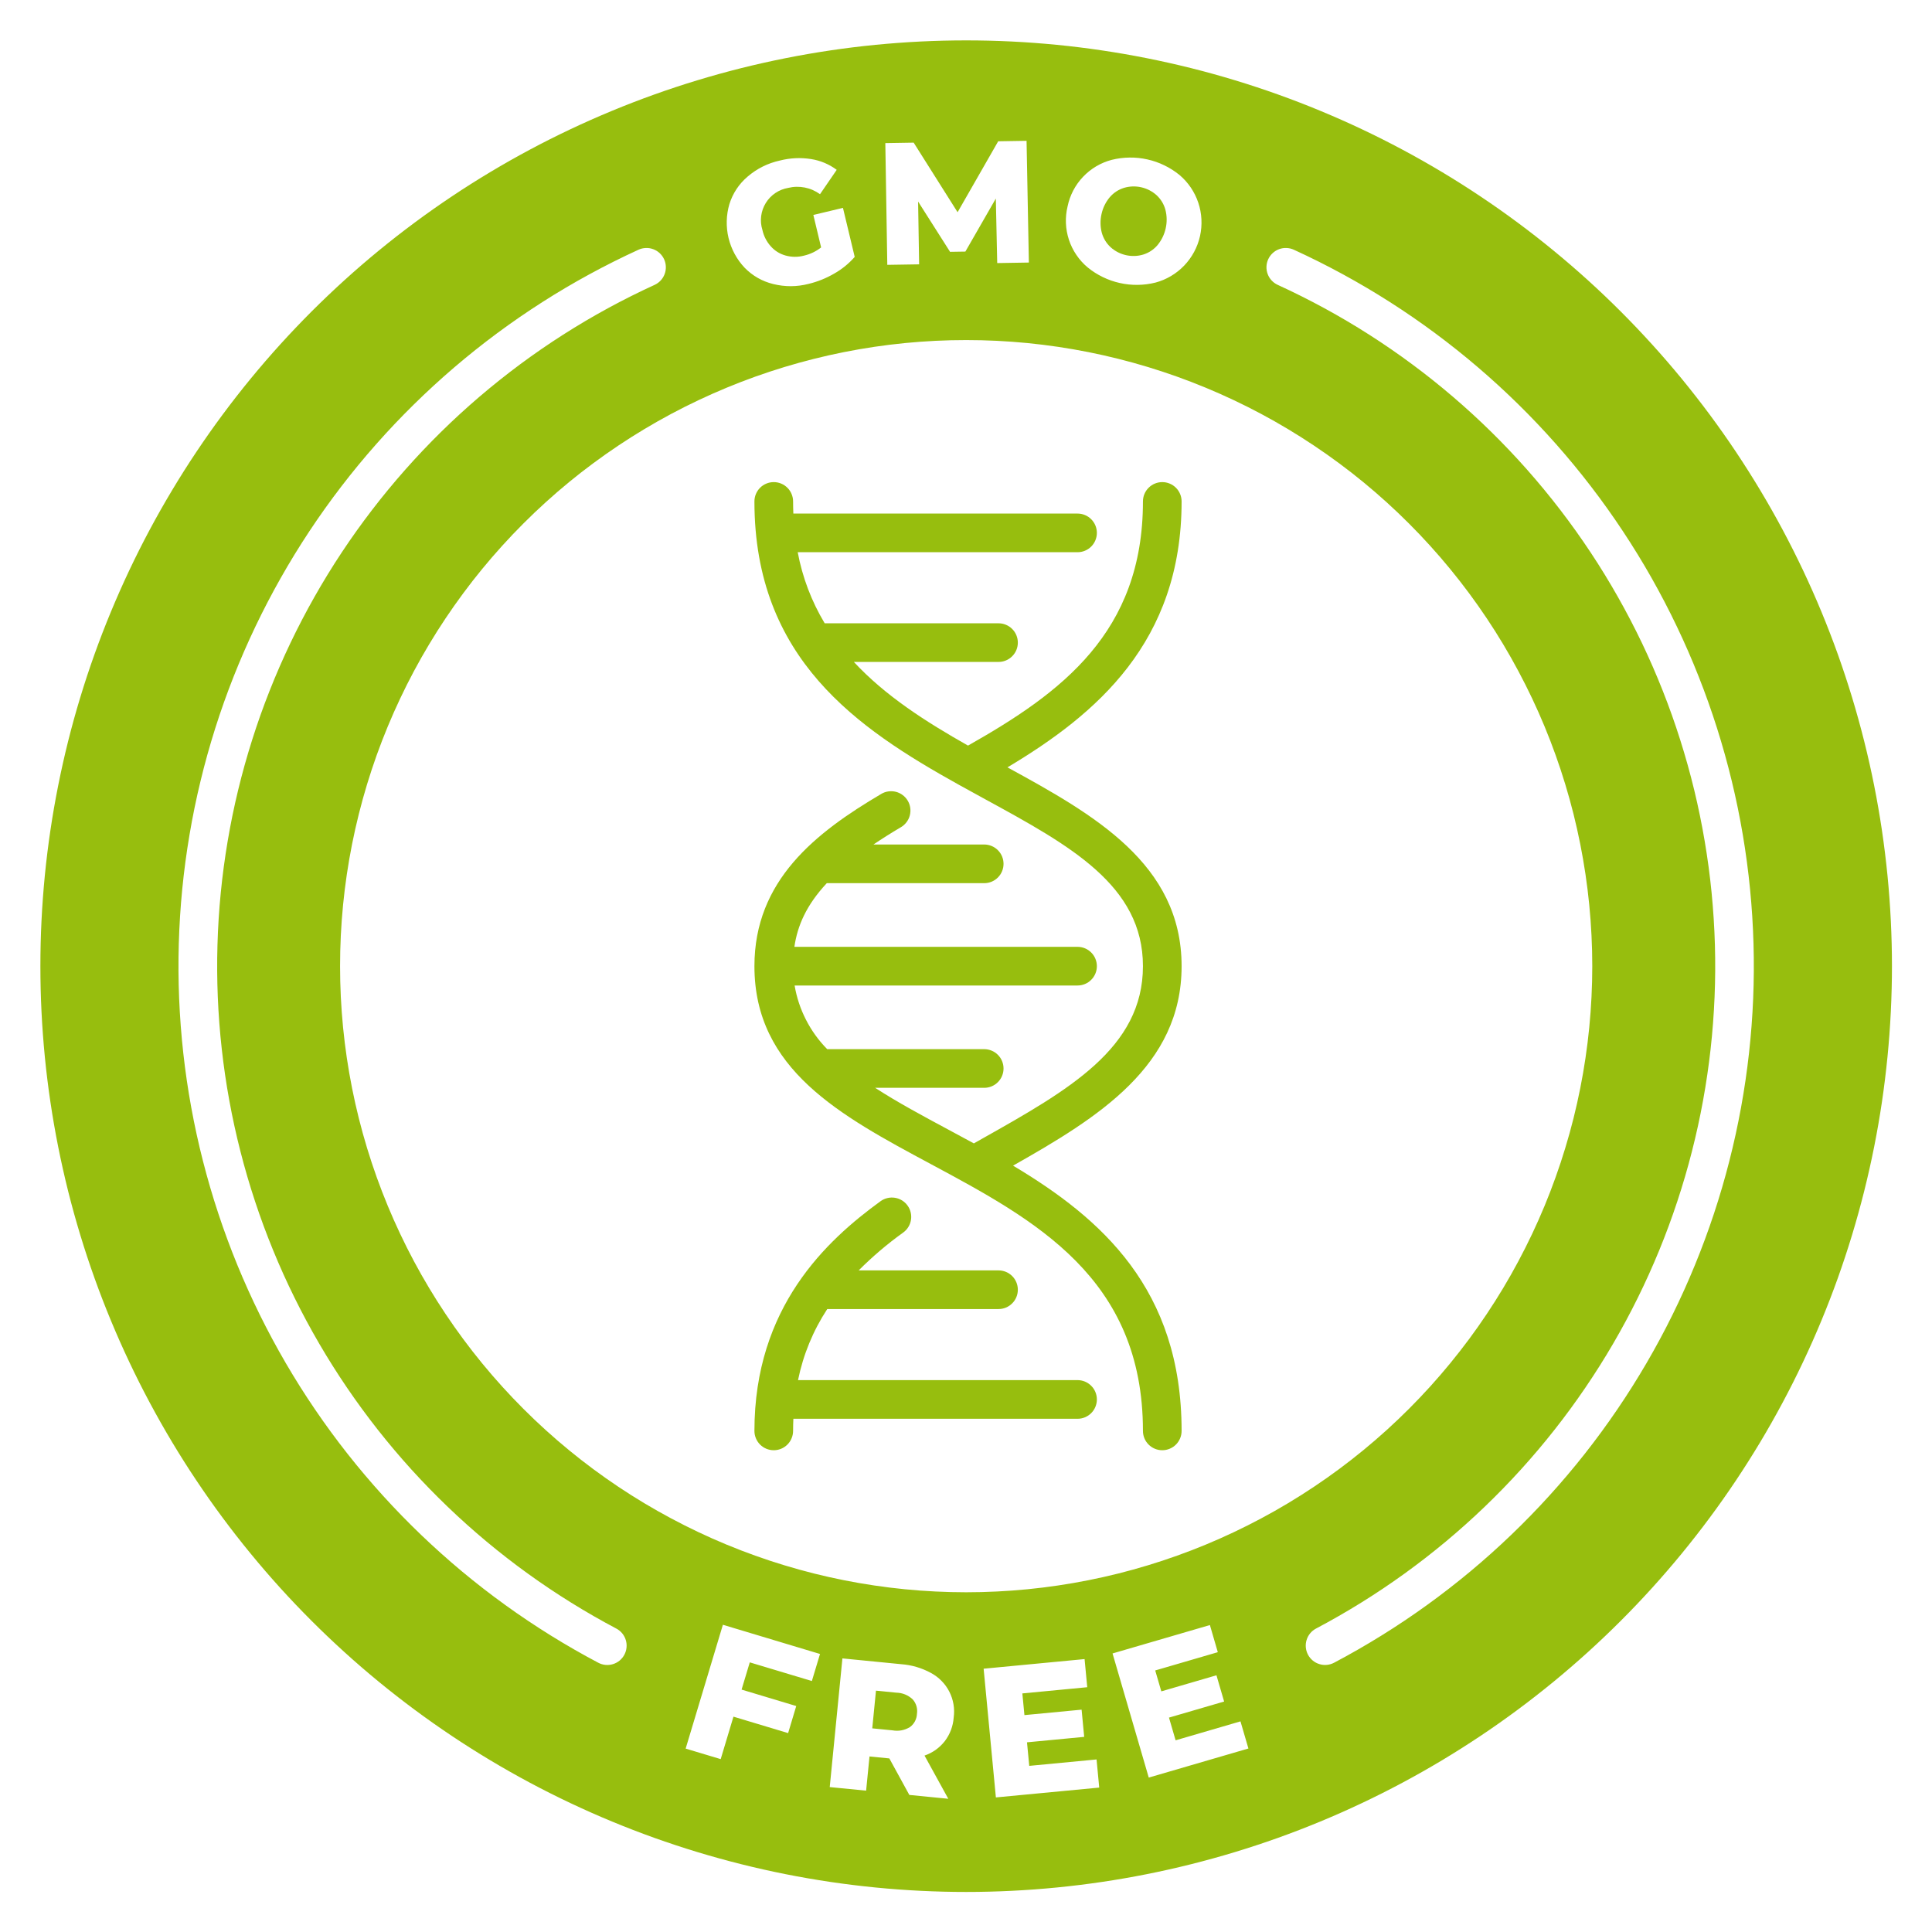
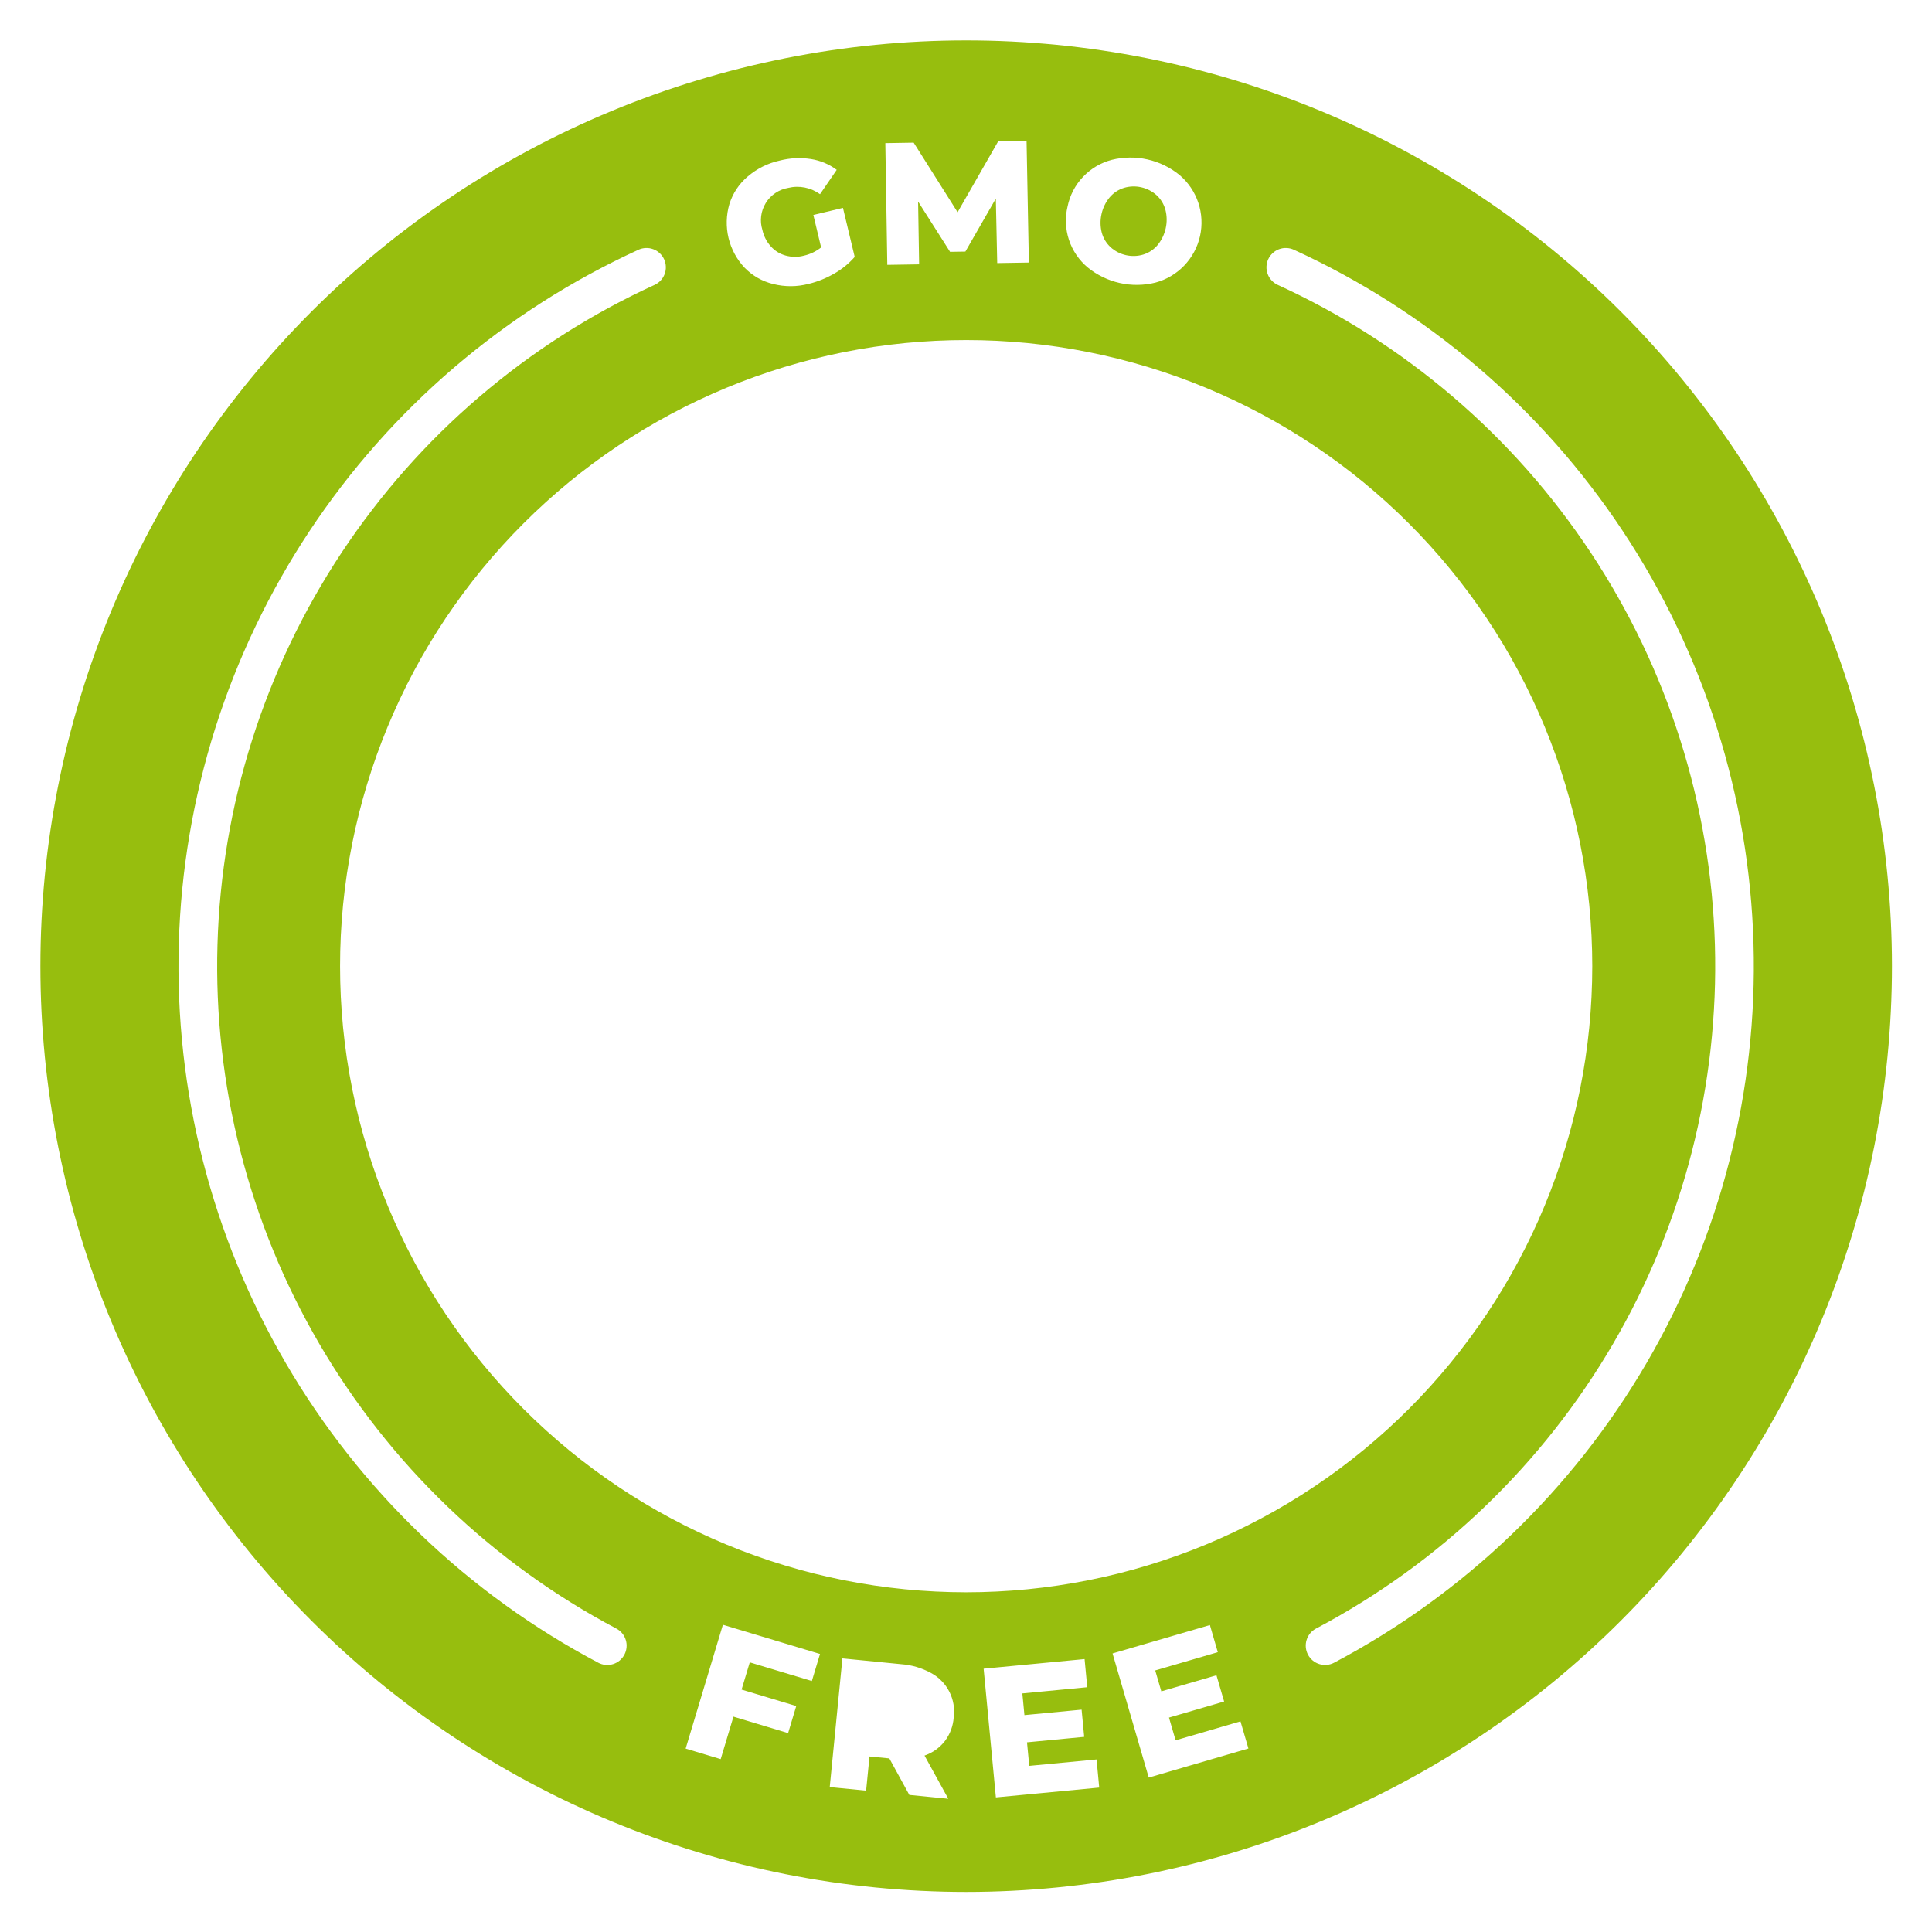
<svg xmlns="http://www.w3.org/2000/svg" width="500" zoomAndPan="magnify" viewBox="0 0 375 375" height="500" preserveAspectRatio="xMidYMid meet" version="1.0">
-   <path fill="#97be0e" d="M 173.953 328.543 L 170.027 328.156 L 169.305 335.473 L 173.23 335.859 C 174.434 336.066 175.559 335.859 176.605 335.234 C 177.02 334.934 177.348 334.555 177.59 334.102 C 177.828 333.648 177.961 333.164 177.98 332.652 C 178.059 332.141 178.023 331.641 177.879 331.145 C 177.73 330.652 177.484 330.215 177.141 329.832 C 176.238 329.004 175.176 328.574 173.953 328.543 Z M 173.953 328.543 " fill-opacity="1" fill-rule="nonzero" />
  <path fill="#97be0e" d="M 314.594 60.469 C 312.516 58.391 310.387 56.363 308.207 54.387 C 306.027 52.414 303.801 50.492 301.527 48.629 C 299.254 46.762 296.938 44.953 294.574 43.203 C 292.215 41.449 289.809 39.758 287.363 38.125 C 284.918 36.488 282.434 34.918 279.914 33.406 C 277.391 31.895 274.832 30.445 272.238 29.059 C 269.645 27.672 267.02 26.348 264.359 25.094 C 261.703 23.836 259.016 22.645 256.297 21.52 C 253.582 20.391 250.84 19.336 248.07 18.344 C 245.301 17.352 242.508 16.43 239.695 15.578 C 236.879 14.723 234.047 13.938 231.195 13.223 C 228.34 12.512 225.473 11.867 222.59 11.293 C 219.703 10.719 216.809 10.215 213.898 9.785 C 210.988 9.352 208.07 8.992 205.145 8.703 C 202.219 8.418 199.285 8.199 196.348 8.055 C 193.414 7.91 190.473 7.84 187.531 7.84 C 184.59 7.84 181.652 7.91 178.715 8.055 C 175.777 8.199 172.848 8.418 169.918 8.703 C 166.992 8.992 164.074 9.352 161.164 9.785 C 158.258 10.215 155.359 10.719 152.477 11.293 C 149.59 11.867 146.723 12.512 143.871 13.223 C 141.02 13.938 138.184 14.723 135.371 15.578 C 132.555 16.43 129.766 17.352 126.996 18.344 C 124.227 19.336 121.484 20.391 118.766 21.52 C 116.051 22.645 113.363 23.836 110.703 25.094 C 108.047 26.348 105.418 27.672 102.824 29.059 C 100.23 30.445 97.676 31.895 95.152 33.406 C 92.629 34.918 90.145 36.488 87.699 38.125 C 85.254 39.758 82.852 41.449 80.488 43.203 C 78.129 44.953 75.809 46.762 73.535 48.629 C 71.262 50.492 69.035 52.414 66.859 54.387 C 64.68 56.363 62.551 58.391 60.469 60.469 C 58.391 62.551 56.363 64.68 54.387 66.859 C 52.414 69.035 50.492 71.262 48.629 73.535 C 46.762 75.809 44.953 78.129 43.203 80.488 C 41.449 82.852 39.758 85.254 38.125 87.699 C 36.488 90.145 34.918 92.629 33.406 95.152 C 31.895 97.676 30.445 100.23 29.059 102.824 C 27.672 105.418 26.348 108.047 25.094 110.703 C 23.836 113.363 22.645 116.051 21.52 118.766 C 20.391 121.484 19.336 124.227 18.344 126.996 C 17.352 129.766 16.43 132.555 15.578 135.371 C 14.723 138.184 13.938 141.02 13.223 143.871 C 12.512 146.723 11.867 149.59 11.293 152.477 C 10.719 155.359 10.215 158.258 9.785 161.164 C 9.352 164.074 8.992 166.992 8.703 169.918 C 8.418 172.848 8.199 175.777 8.055 178.715 C 7.91 181.652 7.84 184.59 7.84 187.531 C 7.84 190.473 7.91 193.414 8.055 196.348 C 8.199 199.285 8.418 202.219 8.703 205.145 C 8.992 208.07 9.352 210.988 9.785 213.898 C 10.215 216.809 10.719 219.703 11.293 222.59 C 11.867 225.473 12.512 228.34 13.223 231.195 C 13.938 234.047 14.723 236.879 15.578 239.695 C 16.43 242.508 17.352 245.301 18.344 248.07 C 19.336 250.84 20.391 253.582 21.52 256.297 C 22.645 259.016 23.836 261.703 25.094 264.359 C 26.348 267.02 27.672 269.645 29.059 272.238 C 30.445 274.832 31.895 277.391 33.406 279.914 C 34.918 282.434 36.488 284.918 38.125 287.363 C 39.758 289.809 41.449 292.215 43.203 294.574 C 44.953 296.938 46.762 299.254 48.629 301.527 C 50.492 303.801 52.414 306.027 54.387 308.207 C 56.363 310.387 58.391 312.516 60.469 314.594 C 62.551 316.676 64.68 318.699 66.859 320.676 C 69.035 322.652 71.262 324.57 73.535 326.438 C 75.809 328.301 78.129 330.109 80.488 331.863 C 82.852 333.613 85.254 335.309 87.699 336.941 C 90.145 338.574 92.629 340.148 95.152 341.66 C 97.676 343.172 100.23 344.621 102.824 346.008 C 105.418 347.395 108.047 348.715 110.703 349.973 C 113.363 351.23 116.051 352.422 118.766 353.547 C 121.484 354.672 124.227 355.73 126.996 356.723 C 129.766 357.711 132.555 358.633 135.371 359.488 C 138.184 360.34 141.02 361.125 143.871 361.84 C 146.723 362.555 149.59 363.199 152.477 363.773 C 155.359 364.348 158.258 364.848 161.164 365.281 C 164.074 365.711 166.992 366.07 169.918 366.359 C 172.848 366.648 175.777 366.863 178.715 367.008 C 181.652 367.152 184.59 367.227 187.531 367.227 C 190.473 367.227 193.414 367.152 196.348 367.008 C 199.285 366.863 202.219 366.648 205.145 366.359 C 208.07 366.07 210.988 365.711 213.898 365.281 C 216.809 364.848 219.703 364.348 222.59 363.773 C 225.473 363.199 228.34 362.555 231.195 361.84 C 234.047 361.125 236.879 360.34 239.695 359.488 C 242.508 358.633 245.301 357.711 248.07 356.723 C 250.84 355.73 253.582 354.672 256.297 353.547 C 259.016 352.422 261.703 351.23 264.359 349.973 C 267.02 348.715 269.645 347.395 272.238 346.008 C 274.832 344.621 277.391 343.172 279.914 341.66 C 282.434 340.148 284.918 338.574 287.363 336.941 C 289.809 335.309 292.215 333.613 294.574 331.863 C 296.938 330.109 299.254 328.301 301.527 326.438 C 303.801 324.57 306.027 322.652 308.207 320.676 C 310.387 318.699 312.516 316.676 314.594 314.594 C 316.676 312.516 318.699 310.387 320.676 308.207 C 322.652 306.027 324.57 303.801 326.438 301.527 C 328.301 299.254 330.109 296.938 331.863 294.574 C 333.613 292.215 335.309 289.809 336.941 287.363 C 338.574 284.918 340.148 282.434 341.66 279.914 C 343.172 277.391 344.621 274.832 346.008 272.238 C 347.395 269.645 348.715 267.02 349.973 264.359 C 351.23 261.703 352.422 259.016 353.547 256.297 C 354.672 253.582 355.73 250.84 356.723 248.07 C 357.711 245.301 358.633 242.508 359.488 239.695 C 360.34 236.879 361.125 234.047 361.84 231.195 C 362.555 228.34 363.199 225.473 363.773 222.59 C 364.348 219.703 364.848 216.809 365.281 213.898 C 365.711 210.988 366.07 208.07 366.359 205.145 C 366.648 202.219 366.863 199.285 367.008 196.348 C 367.152 193.414 367.227 190.473 367.227 187.531 C 367.227 184.59 367.152 181.652 367.008 178.715 C 366.863 175.777 366.648 172.848 366.359 169.918 C 366.07 166.992 365.711 164.074 365.281 161.164 C 364.848 158.258 364.348 155.359 363.773 152.477 C 363.199 149.59 362.555 146.723 361.84 143.871 C 361.125 141.02 360.34 138.184 359.488 135.371 C 358.633 132.555 357.711 129.766 356.723 126.996 C 355.73 124.227 354.672 121.484 353.547 118.766 C 352.422 116.051 351.23 113.363 349.973 110.703 C 348.715 108.047 347.395 105.418 346.008 102.824 C 344.621 100.23 343.172 97.676 341.66 95.152 C 340.148 92.629 338.574 90.145 336.941 87.699 C 335.309 85.254 333.613 82.852 331.863 80.488 C 330.109 78.129 328.301 75.809 326.438 73.535 C 324.57 71.262 322.652 69.035 320.676 66.859 C 318.699 64.68 316.676 62.551 314.594 60.469 Z M 207.215 40.07 C 207.438 38.988 207.805 37.961 208.312 36.984 C 208.824 36.008 209.457 35.121 210.215 34.324 C 210.973 33.523 211.828 32.844 212.773 32.281 C 213.723 31.723 214.73 31.301 215.797 31.023 C 216.93 30.742 218.082 30.594 219.25 30.582 C 220.418 30.566 221.574 30.688 222.715 30.945 C 223.855 31.199 224.953 31.582 226.004 32.094 C 227.055 32.602 228.035 33.227 228.941 33.965 C 229.781 34.676 230.512 35.488 231.133 36.402 C 231.75 37.316 232.234 38.293 232.586 39.34 C 232.934 40.383 233.141 41.457 233.195 42.559 C 233.254 43.66 233.16 44.746 232.922 45.824 C 232.68 46.898 232.301 47.922 231.777 48.895 C 231.258 49.867 230.613 50.75 229.852 51.547 C 229.09 52.34 228.234 53.02 227.285 53.582 C 226.336 54.145 225.332 54.566 224.266 54.852 C 223.133 55.133 221.98 55.281 220.809 55.293 C 219.641 55.309 218.488 55.188 217.348 54.93 C 216.207 54.676 215.109 54.293 214.059 53.781 C 213.004 53.273 212.027 52.648 211.121 51.91 C 210.273 51.203 209.543 50.395 208.926 49.48 C 208.305 48.57 207.824 47.594 207.48 46.547 C 207.137 45.5 206.941 44.426 206.895 43.324 C 206.848 42.227 206.957 41.141 207.215 40.07 Z M 177.344 27.688 L 185.867 41.191 L 193.75 27.422 L 199.254 27.332 L 199.703 50.961 L 193.559 51.062 L 193.289 38.539 L 187.379 48.832 L 184.406 48.879 L 178.203 39.121 L 178.402 51.309 L 172.223 51.406 L 171.84 27.777 Z M 141.574 39.617 C 142.246 37.496 143.426 35.715 145.121 34.27 C 146.941 32.719 149.02 31.684 151.355 31.164 C 153.348 30.656 155.359 30.555 157.391 30.867 C 159.234 31.156 160.906 31.855 162.406 32.965 L 159.164 37.695 C 158.273 37.047 157.285 36.613 156.203 36.398 C 155.121 36.188 154.043 36.211 152.973 36.473 C 152.527 36.547 152.094 36.672 151.676 36.84 C 151.254 37.008 150.859 37.219 150.484 37.473 C 150.109 37.727 149.766 38.016 149.453 38.344 C 149.141 38.668 148.867 39.023 148.633 39.41 C 148.395 39.797 148.203 40.203 148.051 40.629 C 147.902 41.055 147.801 41.492 147.742 41.941 C 147.688 42.387 147.676 42.836 147.715 43.289 C 147.754 43.738 147.844 44.18 147.977 44.609 C 148.242 45.82 148.785 46.887 149.609 47.812 C 150.391 48.684 151.34 49.277 152.465 49.594 C 153.656 49.922 154.852 49.934 156.047 49.621 C 157.277 49.336 158.387 48.805 159.379 48.027 L 157.871 41.723 L 163.617 40.348 L 165.898 49.867 C 164.742 51.18 163.406 52.266 161.887 53.121 C 160.332 54.02 158.688 54.68 156.941 55.102 C 154.656 55.688 152.367 55.695 150.074 55.129 C 147.926 54.598 146.078 53.543 144.527 51.961 C 143.766 51.152 143.117 50.254 142.59 49.277 C 142.062 48.297 141.668 47.266 141.406 46.18 C 141.148 45.098 141.035 44 141.062 42.887 C 141.09 41.773 141.262 40.684 141.574 39.617 Z M 121.191 321.176 C 120.957 321.613 120.652 321.992 120.27 322.312 C 119.883 322.629 119.457 322.859 118.98 323.008 C 118.504 323.152 118.02 323.203 117.523 323.156 C 117.027 323.109 116.562 322.969 116.121 322.734 C 112.984 321.078 109.91 319.312 106.895 317.441 C 103.883 315.57 100.938 313.598 98.059 311.52 C 95.184 309.445 92.383 307.27 89.656 305 C 86.934 302.727 84.289 300.363 81.727 297.91 C 79.168 295.453 76.695 292.914 74.312 290.285 C 71.926 287.656 69.637 284.949 67.441 282.164 C 65.246 279.379 63.152 276.516 61.156 273.586 C 59.156 270.652 57.266 267.652 55.477 264.59 C 53.691 261.523 52.012 258.402 50.441 255.223 C 48.871 252.039 47.414 248.809 46.066 245.527 C 44.723 242.242 43.492 238.918 42.379 235.551 C 41.262 232.18 40.27 228.777 39.391 225.34 C 38.512 221.902 37.758 218.441 37.121 214.949 C 36.484 211.461 35.969 207.953 35.578 204.426 C 35.188 200.898 34.918 197.363 34.77 193.82 C 34.625 190.273 34.602 186.73 34.703 183.184 C 34.805 179.637 35.027 176.098 35.375 172.566 C 35.723 169.039 36.191 165.523 36.785 162.023 C 37.375 158.527 38.086 155.055 38.922 151.605 C 39.754 148.156 40.707 144.742 41.777 141.359 C 42.848 137.977 44.035 134.637 45.34 131.336 C 46.645 128.039 48.059 124.789 49.59 121.586 C 51.121 118.387 52.758 115.242 54.508 112.156 C 56.254 109.07 58.109 106.047 60.066 103.09 C 62.027 100.129 64.086 97.246 66.246 94.43 C 68.406 91.617 70.66 88.879 73.012 86.223 C 75.359 83.566 77.801 80.992 80.332 78.504 C 82.859 76.016 85.473 73.621 88.168 71.312 C 90.863 69.008 93.637 66.797 96.488 64.684 C 99.336 62.574 102.258 60.562 105.246 58.652 C 108.234 56.742 111.289 54.938 114.402 53.242 C 117.52 51.543 120.691 49.957 123.914 48.48 C 124.367 48.27 124.844 48.156 125.344 48.137 C 125.84 48.117 126.324 48.191 126.789 48.367 C 127.258 48.539 127.676 48.793 128.043 49.133 C 128.406 49.473 128.695 49.867 128.902 50.32 C 129.109 50.777 129.223 51.25 129.238 51.75 C 129.258 52.246 129.18 52.73 129.004 53.199 C 128.832 53.664 128.574 54.082 128.234 54.445 C 127.895 54.809 127.496 55.094 127.043 55.301 C 123.973 56.707 120.957 58.215 117.996 59.828 C 115.035 61.441 112.133 63.156 109.289 64.973 C 106.445 66.789 103.668 68.703 100.957 70.711 C 98.25 72.723 95.613 74.824 93.047 77.016 C 90.484 79.207 88 81.488 85.594 83.852 C 83.191 86.219 80.871 88.664 78.637 91.191 C 76.402 93.719 74.258 96.32 72.203 99 C 70.148 101.676 68.191 104.418 66.328 107.23 C 64.465 110.043 62.703 112.918 61.039 115.855 C 59.379 118.789 57.82 121.777 56.363 124.824 C 54.91 127.867 53.562 130.957 52.324 134.094 C 51.082 137.234 49.953 140.41 48.938 143.625 C 47.918 146.844 47.012 150.09 46.219 153.367 C 45.426 156.648 44.75 159.949 44.188 163.277 C 43.625 166.605 43.18 169.945 42.848 173.305 C 42.52 176.66 42.305 180.023 42.211 183.398 C 42.113 186.77 42.137 190.141 42.273 193.512 C 42.414 196.883 42.668 200.246 43.043 203.598 C 43.414 206.949 43.902 210.285 44.508 213.605 C 45.113 216.926 45.832 220.219 46.668 223.488 C 47.5 226.754 48.449 229.992 49.508 233.195 C 50.566 236.398 51.734 239.559 53.016 242.68 C 54.293 245.805 55.68 248.875 57.176 251.902 C 58.668 254.926 60.266 257.895 61.965 260.809 C 63.664 263.723 65.465 266.574 67.363 269.363 C 69.262 272.152 71.254 274.871 73.34 277.523 C 75.43 280.172 77.605 282.746 79.871 285.246 C 82.141 287.742 84.492 290.16 86.926 292.496 C 89.359 294.828 91.875 297.078 94.465 299.238 C 97.059 301.398 99.719 303.465 102.457 305.438 C 105.191 307.414 107.992 309.289 110.859 311.07 C 113.723 312.852 116.648 314.527 119.629 316.105 C 120.07 316.336 120.449 316.645 120.766 317.027 C 121.082 317.41 121.316 317.84 121.461 318.316 C 121.609 318.793 121.656 319.277 121.609 319.773 C 121.562 320.27 121.426 320.734 121.191 321.176 Z M 157.582 326.285 L 145.531 322.664 L 143.941 327.949 L 154.551 331.141 L 152.973 336.395 L 142.363 333.203 L 139.887 341.445 L 133.086 339.402 L 140.312 315.367 L 159.164 321.035 Z M 185.113 333.355 C 184.988 335.059 184.41 336.594 183.383 337.957 C 182.344 339.273 181.031 340.207 179.449 340.758 L 184.062 349.141 L 176.5 348.395 L 172.621 341.309 L 168.77 340.93 L 168.113 347.566 L 161.051 346.871 L 163.512 321.895 L 174.93 323.02 C 176.977 323.172 178.902 323.742 180.707 324.723 C 181.469 325.133 182.152 325.648 182.758 326.266 C 183.367 326.883 183.867 327.578 184.262 328.348 C 184.652 329.121 184.926 329.934 185.07 330.785 C 185.215 331.641 185.23 332.496 185.113 333.355 Z M 66.008 187.531 C 66.008 185.543 66.055 183.555 66.152 181.57 C 66.25 179.582 66.398 177.602 66.59 175.621 C 66.785 173.641 67.031 171.668 67.32 169.699 C 67.613 167.734 67.953 165.773 68.34 163.824 C 68.73 161.875 69.164 159.934 69.648 158.004 C 70.133 156.074 70.66 154.16 71.238 152.254 C 71.816 150.352 72.441 148.465 73.109 146.59 C 73.781 144.719 74.496 142.863 75.258 141.027 C 76.02 139.188 76.824 137.371 77.676 135.574 C 78.523 133.773 79.418 132 80.355 130.246 C 81.293 128.492 82.273 126.762 83.297 125.055 C 84.32 123.348 85.383 121.668 86.488 120.016 C 87.594 118.363 88.738 116.738 89.922 115.141 C 91.105 113.543 92.328 111.973 93.59 110.438 C 94.852 108.898 96.152 107.395 97.488 105.922 C 98.824 104.445 100.195 103.008 101.602 101.602 C 103.008 100.195 104.445 98.824 105.922 97.488 C 107.395 96.152 108.898 94.852 110.438 93.59 C 111.973 92.328 113.543 91.105 115.141 89.922 C 116.738 88.738 118.363 87.594 120.016 86.488 C 121.668 85.383 123.348 84.32 125.055 83.297 C 126.762 82.273 128.492 81.293 130.246 80.355 C 132 79.418 133.773 78.523 135.574 77.676 C 137.371 76.824 139.188 76.02 141.027 75.258 C 142.863 74.496 144.719 73.781 146.59 73.109 C 148.465 72.441 150.352 71.816 152.254 71.238 C 154.16 70.66 156.074 70.133 158.004 69.648 C 159.934 69.164 161.875 68.73 163.824 68.34 C 165.773 67.953 167.734 67.613 169.699 67.32 C 171.668 67.031 173.641 66.785 175.621 66.59 C 177.602 66.398 179.582 66.25 181.57 66.152 C 183.555 66.055 185.543 66.008 187.531 66.008 C 189.52 66.008 191.508 66.055 193.496 66.152 C 195.48 66.25 197.465 66.398 199.445 66.59 C 201.422 66.785 203.398 67.031 205.363 67.32 C 207.332 67.613 209.289 67.953 211.242 68.34 C 213.191 68.73 215.133 69.164 217.062 69.648 C 218.988 70.133 220.906 70.66 222.809 71.238 C 224.711 71.816 226.602 72.441 228.473 73.109 C 230.348 73.781 232.199 74.496 234.039 75.258 C 235.875 76.02 237.695 76.824 239.492 77.676 C 241.289 78.523 243.066 79.418 244.82 80.355 C 246.574 81.293 248.305 82.273 250.008 83.297 C 251.715 84.32 253.395 85.383 255.047 86.488 C 256.703 87.594 258.328 88.738 259.926 89.922 C 261.523 91.105 263.09 92.328 264.629 93.59 C 266.164 94.852 267.672 96.152 269.145 97.488 C 270.617 98.824 272.059 100.195 273.465 101.602 C 274.871 103.008 276.242 104.445 277.578 105.922 C 278.914 107.395 280.211 108.898 281.473 110.438 C 282.734 111.973 283.957 113.543 285.145 115.141 C 286.328 116.738 287.473 118.363 288.578 120.016 C 289.684 121.668 290.746 123.348 291.77 125.055 C 292.793 126.762 293.77 128.492 294.707 130.246 C 295.645 132 296.539 133.773 297.391 135.574 C 298.242 137.371 299.047 139.188 299.809 141.027 C 300.57 142.863 301.285 144.719 301.953 146.59 C 302.625 148.465 303.25 150.352 303.824 152.254 C 304.402 154.16 304.934 156.074 305.418 158.004 C 305.898 159.934 306.336 161.875 306.723 163.824 C 307.109 165.773 307.449 167.734 307.742 169.699 C 308.035 171.668 308.277 173.641 308.473 175.621 C 308.668 177.602 308.812 179.582 308.91 181.57 C 309.008 183.555 309.059 185.543 309.059 187.531 C 309.059 189.52 309.008 191.508 308.91 193.496 C 308.812 195.48 308.668 197.465 308.473 199.445 C 308.277 201.422 308.035 203.398 307.742 205.363 C 307.453 207.332 307.109 209.289 306.723 211.242 C 306.336 213.191 305.898 215.133 305.418 217.062 C 304.934 218.988 304.402 220.906 303.824 222.809 C 303.25 224.711 302.625 226.602 301.953 228.473 C 301.285 230.348 300.57 232.199 299.809 234.039 C 299.047 235.875 298.242 237.695 297.391 239.492 C 296.539 241.289 295.645 243.066 294.707 244.82 C 293.77 246.574 292.793 248.305 291.77 250.008 C 290.746 251.715 289.684 253.395 288.578 255.047 C 287.473 256.703 286.328 258.328 285.145 259.926 C 283.957 261.523 282.734 263.09 281.473 264.629 C 280.211 266.164 278.914 267.672 277.578 269.145 C 276.242 270.617 274.871 272.059 273.465 273.465 C 272.059 274.871 270.617 276.242 269.145 277.578 C 267.672 278.914 266.164 280.211 264.629 281.473 C 263.09 282.734 261.523 283.957 259.926 285.145 C 258.328 286.328 256.703 287.473 255.047 288.578 C 253.395 289.684 251.715 290.746 250.008 291.77 C 248.305 292.793 246.574 293.77 244.82 294.707 C 243.066 295.645 241.289 296.539 239.492 297.391 C 237.695 298.242 235.875 299.047 234.039 299.809 C 232.199 300.57 230.348 301.285 228.473 301.953 C 226.602 302.625 224.711 303.25 222.809 303.824 C 220.906 304.402 218.988 304.934 217.062 305.418 C 215.133 305.898 213.191 306.336 211.242 306.723 C 209.289 307.109 207.332 307.449 205.363 307.742 C 203.398 308.035 201.422 308.277 199.445 308.473 C 197.465 308.668 195.48 308.812 193.496 308.91 C 191.508 309.008 189.52 309.059 187.531 309.059 C 185.543 309.059 183.555 309.008 181.57 308.91 C 179.582 308.812 177.602 308.668 175.621 308.473 C 173.641 308.277 171.668 308.035 169.699 307.742 C 167.734 307.453 165.773 307.109 163.824 306.723 C 161.875 306.336 159.934 305.898 158.004 305.418 C 156.074 304.934 154.16 304.402 152.254 303.824 C 150.352 303.25 148.465 302.625 146.59 301.953 C 144.719 301.285 142.863 300.57 141.027 299.809 C 139.188 299.047 137.371 298.242 135.574 297.391 C 133.773 296.539 132 295.645 130.246 294.707 C 128.492 293.77 126.762 292.793 125.055 291.77 C 123.348 290.746 121.668 289.684 120.016 288.578 C 118.363 287.473 116.738 286.328 115.141 285.145 C 113.543 283.957 111.973 282.734 110.438 281.473 C 108.898 280.211 107.395 278.914 105.922 277.578 C 104.445 276.242 103.008 274.871 101.602 273.465 C 100.195 272.059 98.824 270.617 97.488 269.145 C 96.152 267.672 94.852 266.164 93.59 264.629 C 92.328 263.09 91.105 261.523 89.922 259.926 C 88.738 258.328 87.594 256.703 86.488 255.047 C 85.383 253.395 84.32 251.715 83.297 250.008 C 82.273 248.305 81.293 246.574 80.355 244.82 C 79.418 243.066 78.523 241.289 77.676 239.492 C 76.824 237.695 76.02 235.875 75.258 234.039 C 74.496 232.199 73.781 230.348 73.109 228.473 C 72.441 226.602 71.816 224.711 71.238 222.809 C 70.66 220.906 70.133 218.988 69.648 217.062 C 69.164 215.133 68.73 213.191 68.34 211.242 C 67.953 209.289 67.613 207.332 67.32 205.363 C 67.031 203.398 66.785 201.422 66.59 199.445 C 66.398 197.465 66.25 195.48 66.152 193.496 C 66.055 191.508 66.008 189.52 66.008 187.531 Z M 193.301 348.879 L 190.922 323.895 L 210.516 322.027 L 211.035 327.488 L 198.438 328.691 L 198.84 332.902 L 209.938 331.844 L 210.441 337.125 L 199.34 338.184 L 199.777 342.754 L 212.84 341.508 L 213.359 346.969 Z M 222.973 345.027 L 215.945 320.934 L 234.84 315.422 L 236.375 320.688 L 224.227 324.234 L 225.41 328.293 L 236.113 325.172 L 237.602 330.266 L 226.898 333.387 L 228.184 337.793 L 240.777 334.117 L 242.316 339.383 Z M 258.945 322.734 C 258.504 322.969 258.035 323.105 257.543 323.152 C 257.047 323.199 256.562 323.148 256.09 323 C 255.613 322.855 255.184 322.621 254.801 322.305 C 254.418 321.988 254.113 321.609 253.879 321.172 C 253.648 320.73 253.508 320.266 253.461 319.77 C 253.414 319.277 253.465 318.793 253.609 318.316 C 253.754 317.84 253.984 317.414 254.301 317.027 C 254.617 316.645 254.996 316.336 255.434 316.105 C 258.418 314.527 261.34 312.852 264.207 311.07 C 267.074 309.293 269.875 307.414 272.609 305.441 C 275.344 303.465 278.008 301.398 280.602 299.238 C 283.191 297.078 285.707 294.832 288.141 292.496 C 290.578 290.16 292.926 287.746 295.195 285.246 C 297.461 282.746 299.641 280.172 301.727 277.523 C 303.816 274.875 305.809 272.152 307.707 269.363 C 309.605 266.578 311.406 263.727 313.105 260.812 C 314.805 257.898 316.402 254.926 317.895 251.902 C 319.387 248.879 320.773 245.805 322.055 242.684 C 323.336 239.562 324.504 236.398 325.562 233.195 C 326.621 229.992 327.57 226.758 328.402 223.488 C 329.238 220.219 329.957 216.926 330.562 213.605 C 331.168 210.285 331.656 206.949 332.031 203.598 C 332.402 200.246 332.656 196.883 332.797 193.512 C 332.938 190.141 332.957 186.77 332.863 183.398 C 332.766 180.023 332.551 176.66 332.223 173.301 C 331.895 169.945 331.445 166.602 330.883 163.277 C 330.32 159.949 329.645 156.648 328.852 153.367 C 328.059 150.09 327.152 146.84 326.133 143.625 C 325.117 140.41 323.988 137.23 322.746 134.094 C 321.508 130.957 320.16 127.867 318.707 124.82 C 317.25 121.777 315.691 118.789 314.027 115.852 C 312.367 112.918 310.605 110.043 308.742 107.23 C 306.879 104.418 304.918 101.672 302.867 98.996 C 300.812 96.32 298.668 93.719 296.434 91.191 C 294.199 88.664 291.879 86.219 289.473 83.852 C 287.066 81.484 284.582 79.207 282.02 77.016 C 279.453 74.82 276.816 72.719 274.105 70.711 C 271.398 68.703 268.621 66.789 265.777 64.973 C 262.934 63.156 260.031 61.441 257.07 59.828 C 254.105 58.215 251.09 56.707 248.023 55.301 C 247.57 55.094 247.172 54.809 246.832 54.445 C 246.488 54.082 246.23 53.664 246.059 53.199 C 245.883 52.73 245.805 52.246 245.82 51.75 C 245.84 51.25 245.953 50.773 246.16 50.32 C 246.367 49.867 246.656 49.473 247.02 49.133 C 247.387 48.793 247.805 48.535 248.273 48.363 C 248.742 48.191 249.223 48.113 249.723 48.137 C 250.223 48.156 250.695 48.27 251.148 48.48 C 254.375 49.957 257.547 51.543 260.66 53.242 C 263.773 54.938 266.828 56.742 269.816 58.652 C 272.809 60.562 275.727 62.574 278.578 64.688 C 281.426 66.801 284.199 69.008 286.895 71.316 C 289.59 73.621 292.203 76.02 294.73 78.504 C 297.262 80.992 299.699 83.566 302.051 86.223 C 304.402 88.883 306.656 91.617 308.816 94.434 C 310.977 97.246 313.035 100.133 314.992 103.09 C 316.953 106.047 318.805 109.07 320.555 112.156 C 322.301 115.242 323.941 118.387 325.469 121.59 C 327 124.789 328.418 128.039 329.719 131.34 C 331.023 134.637 332.211 137.98 333.281 141.359 C 334.352 144.742 335.305 148.16 336.137 151.605 C 336.973 155.055 337.684 158.527 338.277 162.027 C 338.867 165.523 339.336 169.039 339.684 172.57 C 340.031 176.098 340.254 179.637 340.355 183.184 C 340.457 186.73 340.434 190.273 340.289 193.82 C 340.141 197.363 339.871 200.898 339.48 204.426 C 339.09 207.949 338.574 211.461 337.938 214.949 C 337.301 218.438 336.547 221.902 335.668 225.34 C 334.793 228.777 333.797 232.18 332.684 235.547 C 331.566 238.918 330.34 242.242 328.992 245.523 C 327.648 248.809 326.191 252.039 324.621 255.219 C 323.051 258.402 321.371 261.523 319.582 264.59 C 317.793 267.652 315.902 270.652 313.906 273.582 C 311.91 276.516 309.816 279.375 307.621 282.164 C 305.426 284.949 303.133 287.656 300.75 290.285 C 298.367 292.91 295.895 295.453 293.336 297.906 C 290.773 300.363 288.133 302.727 285.406 305 C 282.68 307.27 279.879 309.445 277.004 311.52 C 274.129 313.598 271.184 315.57 268.168 317.441 C 265.156 319.312 262.082 321.078 258.945 322.734 Z M 258.945 322.734 " fill-opacity="1" fill-rule="nonzero" />
  <path fill="#97be0e" d="M 215.578 47.996 C 216 48.375 216.465 48.691 216.969 48.953 C 217.473 49.211 218.004 49.402 218.555 49.527 C 219.109 49.652 219.672 49.703 220.238 49.684 C 220.805 49.664 221.359 49.574 221.902 49.41 C 222.996 49.066 223.914 48.457 224.664 47.59 C 225.453 46.633 225.984 45.543 226.258 44.332 C 226.531 43.117 226.512 41.91 226.203 40.703 C 225.898 39.602 225.324 38.66 224.484 37.879 C 224.062 37.5 223.598 37.184 223.094 36.922 C 222.59 36.664 222.059 36.473 221.504 36.348 C 220.953 36.223 220.391 36.172 219.824 36.191 C 219.258 36.211 218.703 36.301 218.16 36.465 C 217.066 36.809 216.148 37.418 215.398 38.285 C 214.605 39.242 214.074 40.328 213.805 41.543 C 213.531 42.758 213.551 43.965 213.855 45.172 C 214.164 46.273 214.738 47.215 215.578 47.996 Z M 215.578 47.996 " fill-opacity="1" fill-rule="nonzero" />
-   <path fill="#97be0e" d="M 209.148 267.879 L 154.895 267.879 C 155.91 262.922 157.801 258.32 160.57 254.086 L 193.809 254.086 C 194.309 254.086 194.785 253.992 195.246 253.801 C 195.707 253.609 196.109 253.34 196.461 252.988 C 196.816 252.637 197.086 252.23 197.277 251.77 C 197.465 251.309 197.562 250.832 197.562 250.336 C 197.562 249.836 197.465 249.359 197.277 248.898 C 197.086 248.438 196.816 248.031 196.461 247.68 C 196.109 247.328 195.707 247.059 195.246 246.867 C 194.785 246.68 194.309 246.582 193.809 246.582 L 166.668 246.582 C 169.352 243.895 172.234 241.441 175.32 239.227 C 175.723 238.934 176.055 238.578 176.312 238.152 C 176.574 237.727 176.742 237.27 176.82 236.781 C 176.898 236.289 176.879 235.801 176.762 235.316 C 176.648 234.832 176.441 234.391 176.148 233.988 C 175.855 233.586 175.5 233.254 175.074 232.992 C 174.652 232.734 174.191 232.566 173.703 232.488 C 173.211 232.41 172.723 232.43 172.238 232.547 C 171.754 232.66 171.312 232.867 170.91 233.156 C 160.402 240.793 146.434 253.719 146.434 277.738 C 146.434 278.234 146.527 278.711 146.719 279.172 C 146.91 279.633 147.18 280.039 147.531 280.391 C 147.883 280.742 148.289 281.012 148.75 281.203 C 149.207 281.395 149.688 281.488 150.184 281.488 C 150.684 281.488 151.16 281.395 151.621 281.203 C 152.078 281.012 152.484 280.742 152.836 280.391 C 153.188 280.039 153.461 279.633 153.648 279.172 C 153.84 278.711 153.938 278.234 153.938 277.738 C 153.938 276.941 153.957 276.16 153.992 275.383 L 209.148 275.383 C 209.648 275.383 210.125 275.289 210.586 275.098 C 211.047 274.906 211.449 274.637 211.801 274.285 C 212.156 273.934 212.426 273.527 212.617 273.066 C 212.805 272.605 212.902 272.129 212.902 271.633 C 212.902 271.133 212.805 270.656 212.617 270.195 C 212.426 269.734 212.156 269.332 211.801 268.98 C 211.449 268.629 211.047 268.355 210.586 268.164 C 210.125 267.977 209.648 267.879 209.148 267.879 Z M 209.148 267.879 " fill-opacity="1" fill-rule="nonzero" />
-   <path fill="#97be0e" d="M 229.348 97.328 C 229.348 96.832 229.254 96.352 229.062 95.891 C 228.871 95.434 228.602 95.027 228.25 94.676 C 227.898 94.324 227.492 94.051 227.031 93.863 C 226.57 93.672 226.094 93.578 225.598 93.578 C 225.098 93.578 224.621 93.672 224.16 93.863 C 223.699 94.051 223.297 94.324 222.945 94.676 C 222.59 95.027 222.32 95.434 222.129 95.891 C 221.941 96.352 221.844 96.832 221.844 97.328 C 221.844 122.789 206 134.477 187.891 144.719 C 179.711 140.094 171.84 135.07 165.734 128.48 L 193.809 128.48 C 194.309 128.48 194.785 128.387 195.246 128.195 C 195.707 128.008 196.109 127.734 196.461 127.383 C 196.816 127.031 197.086 126.625 197.277 126.168 C 197.465 125.707 197.562 125.227 197.562 124.73 C 197.562 124.234 197.465 123.754 197.277 123.297 C 197.086 122.836 196.816 122.43 196.461 122.078 C 196.109 121.727 195.707 121.457 195.246 121.266 C 194.785 121.074 194.309 120.98 193.809 120.98 L 160.07 120.98 C 157.504 116.691 155.758 112.094 154.836 107.184 L 209.148 107.184 C 209.648 107.184 210.125 107.09 210.586 106.898 C 211.047 106.707 211.449 106.438 211.801 106.086 C 212.156 105.734 212.426 105.328 212.617 104.867 C 212.805 104.41 212.902 103.93 212.902 103.434 C 212.902 102.938 212.805 102.457 212.617 101.996 C 212.426 101.539 212.156 101.133 211.801 100.781 C 211.449 100.43 211.047 100.156 210.586 99.969 C 210.125 99.777 209.648 99.684 209.148 99.684 L 153.988 99.684 C 153.957 98.91 153.938 98.129 153.938 97.328 C 153.938 96.832 153.84 96.352 153.648 95.891 C 153.461 95.434 153.188 95.027 152.836 94.676 C 152.484 94.324 152.078 94.051 151.621 93.863 C 151.16 93.672 150.684 93.578 150.184 93.578 C 149.688 93.578 149.207 93.672 148.75 93.863 C 148.289 94.051 147.883 94.324 147.531 94.676 C 147.18 95.027 146.91 95.434 146.719 95.891 C 146.527 96.352 146.434 96.832 146.434 97.328 C 146.434 127.91 166.469 141.383 186.004 152.262 L 186.039 152.281 C 187.793 153.258 189.543 154.215 191.273 155.16 C 207.68 164.117 221.844 171.855 221.844 187.531 C 221.844 203.441 207.398 211.578 190.672 221 C 190.125 221.309 189.574 221.621 189.023 221.93 C 187.402 221.047 185.785 220.176 184.188 219.32 C 179.07 216.574 174.172 213.945 169.863 211.145 L 191.035 211.145 C 191.531 211.145 192.012 211.051 192.473 210.859 C 192.93 210.668 193.336 210.398 193.688 210.047 C 194.039 209.695 194.312 209.289 194.5 208.828 C 194.691 208.371 194.785 207.891 194.785 207.395 C 194.785 206.895 194.691 206.418 194.5 205.957 C 194.312 205.5 194.039 205.094 193.688 204.742 C 193.336 204.391 192.93 204.117 192.473 203.93 C 192.012 203.738 191.531 203.641 191.035 203.641 L 160.562 203.641 C 158.898 201.957 157.527 200.059 156.449 197.949 C 155.367 195.84 154.629 193.621 154.234 191.285 L 209.148 191.285 C 209.648 191.285 210.125 191.188 210.586 191 C 211.047 190.809 211.449 190.535 211.801 190.184 C 212.156 189.832 212.426 189.426 212.617 188.969 C 212.805 188.508 212.902 188.031 212.902 187.531 C 212.902 187.035 212.805 186.555 212.617 186.098 C 212.426 185.637 212.156 185.23 211.801 184.879 C 211.449 184.527 211.047 184.258 210.586 184.066 C 210.125 183.875 209.648 183.781 209.148 183.781 L 154.191 183.781 C 154.781 179.688 156.508 175.68 160.48 171.422 L 191.035 171.422 C 191.531 171.422 192.012 171.328 192.473 171.137 C 192.93 170.945 193.336 170.676 193.688 170.324 C 194.039 169.973 194.312 169.566 194.5 169.105 C 194.691 168.648 194.785 168.168 194.785 167.672 C 194.785 167.172 194.691 166.695 194.5 166.234 C 194.312 165.777 194.039 165.371 193.688 165.02 C 193.336 164.668 192.93 164.395 192.473 164.207 C 192.012 164.016 191.531 163.918 191.035 163.918 L 169.539 163.918 C 171.156 162.824 172.918 161.707 174.867 160.559 C 175.293 160.309 175.66 159.98 175.957 159.586 C 176.258 159.188 176.473 158.746 176.594 158.266 C 176.719 157.781 176.746 157.297 176.68 156.801 C 176.609 156.309 176.449 155.848 176.195 155.418 C 175.941 154.992 175.617 154.625 175.219 154.328 C 174.82 154.027 174.379 153.816 173.898 153.691 C 173.418 153.57 172.93 153.543 172.438 153.613 C 171.941 153.68 171.484 153.844 171.055 154.098 C 158.266 161.637 146.434 170.91 146.434 187.531 C 146.434 207.578 163.047 216.492 180.641 225.93 C 200.898 236.801 221.844 248.039 221.844 277.738 C 221.844 278.234 221.941 278.711 222.129 279.172 C 222.32 279.633 222.59 280.039 222.945 280.391 C 223.297 280.742 223.699 281.012 224.16 281.203 C 224.621 281.395 225.098 281.488 225.598 281.488 C 226.094 281.488 226.57 281.395 227.031 281.203 C 227.492 281.012 227.898 280.742 228.25 280.391 C 228.602 280.039 228.871 279.633 229.062 279.172 C 229.254 278.711 229.348 278.234 229.348 277.738 C 229.348 250.184 213.762 236.477 196.633 226.25 C 213.094 216.941 229.348 206.93 229.348 187.531 C 229.348 167.672 212.281 158.09 195.547 148.945 C 212.816 138.633 229.348 124.621 229.348 97.328 Z M 229.348 97.328 " fill-opacity="1" fill-rule="nonzero" />
</svg>